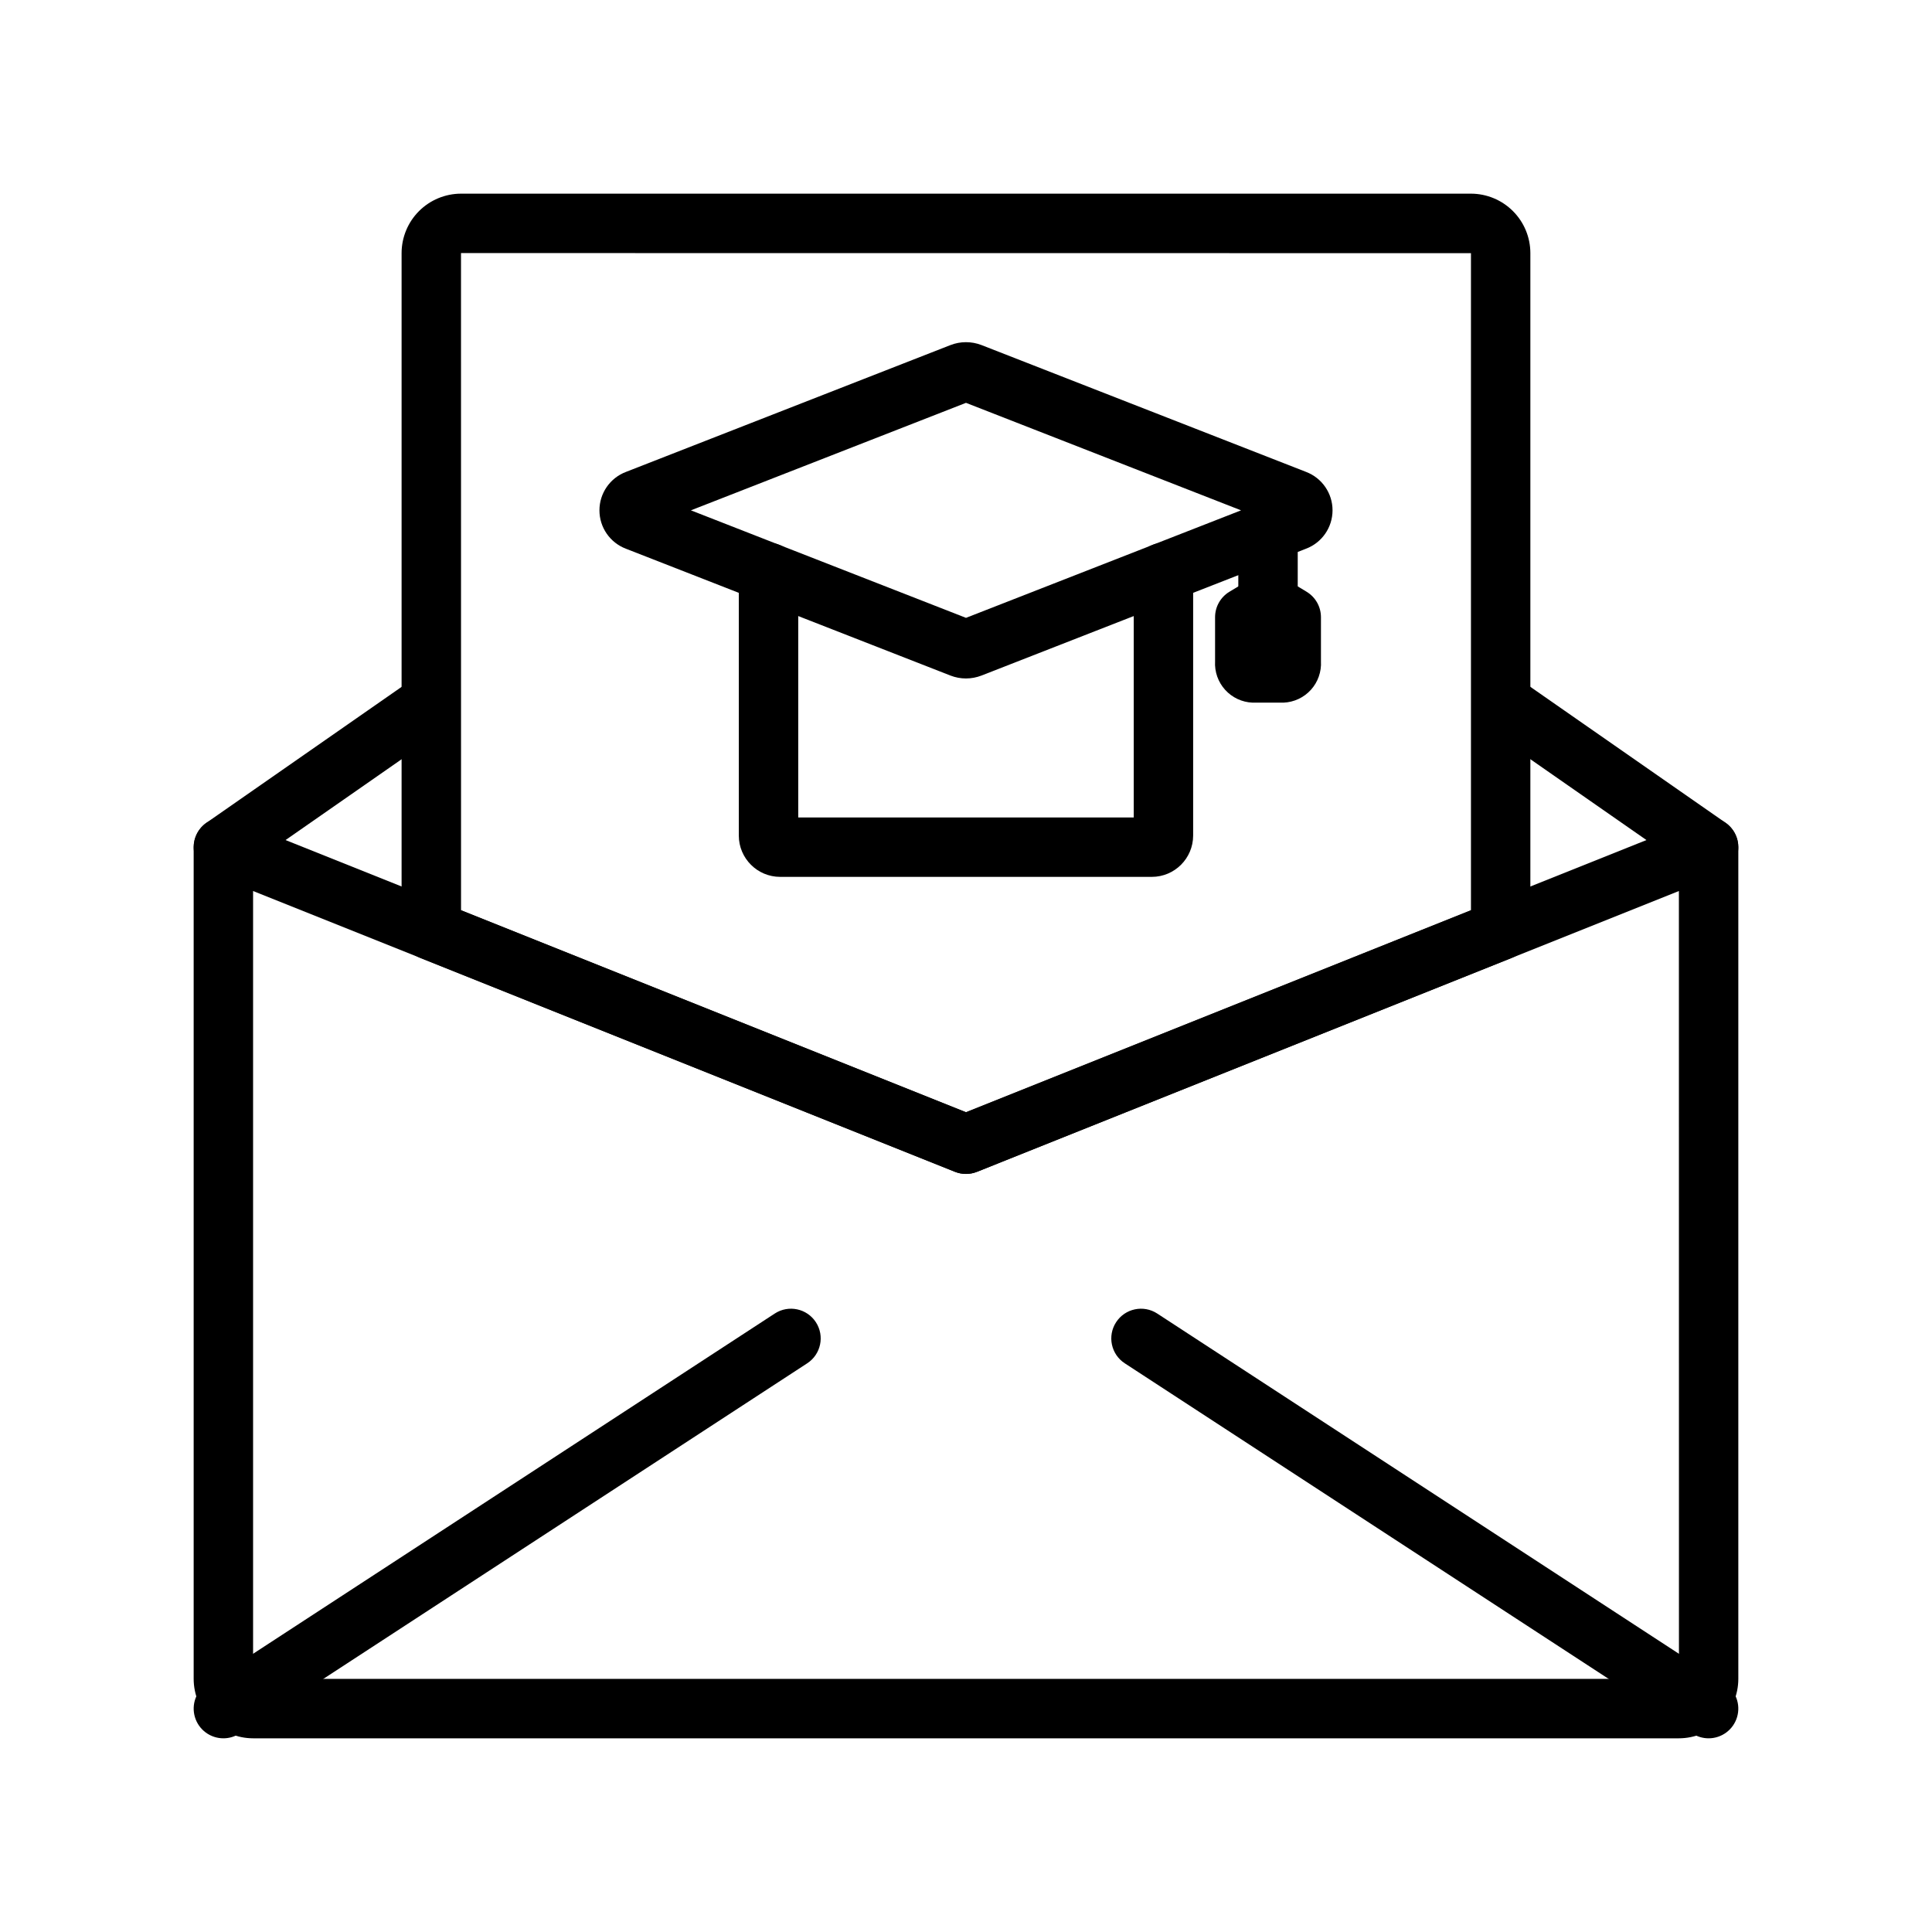
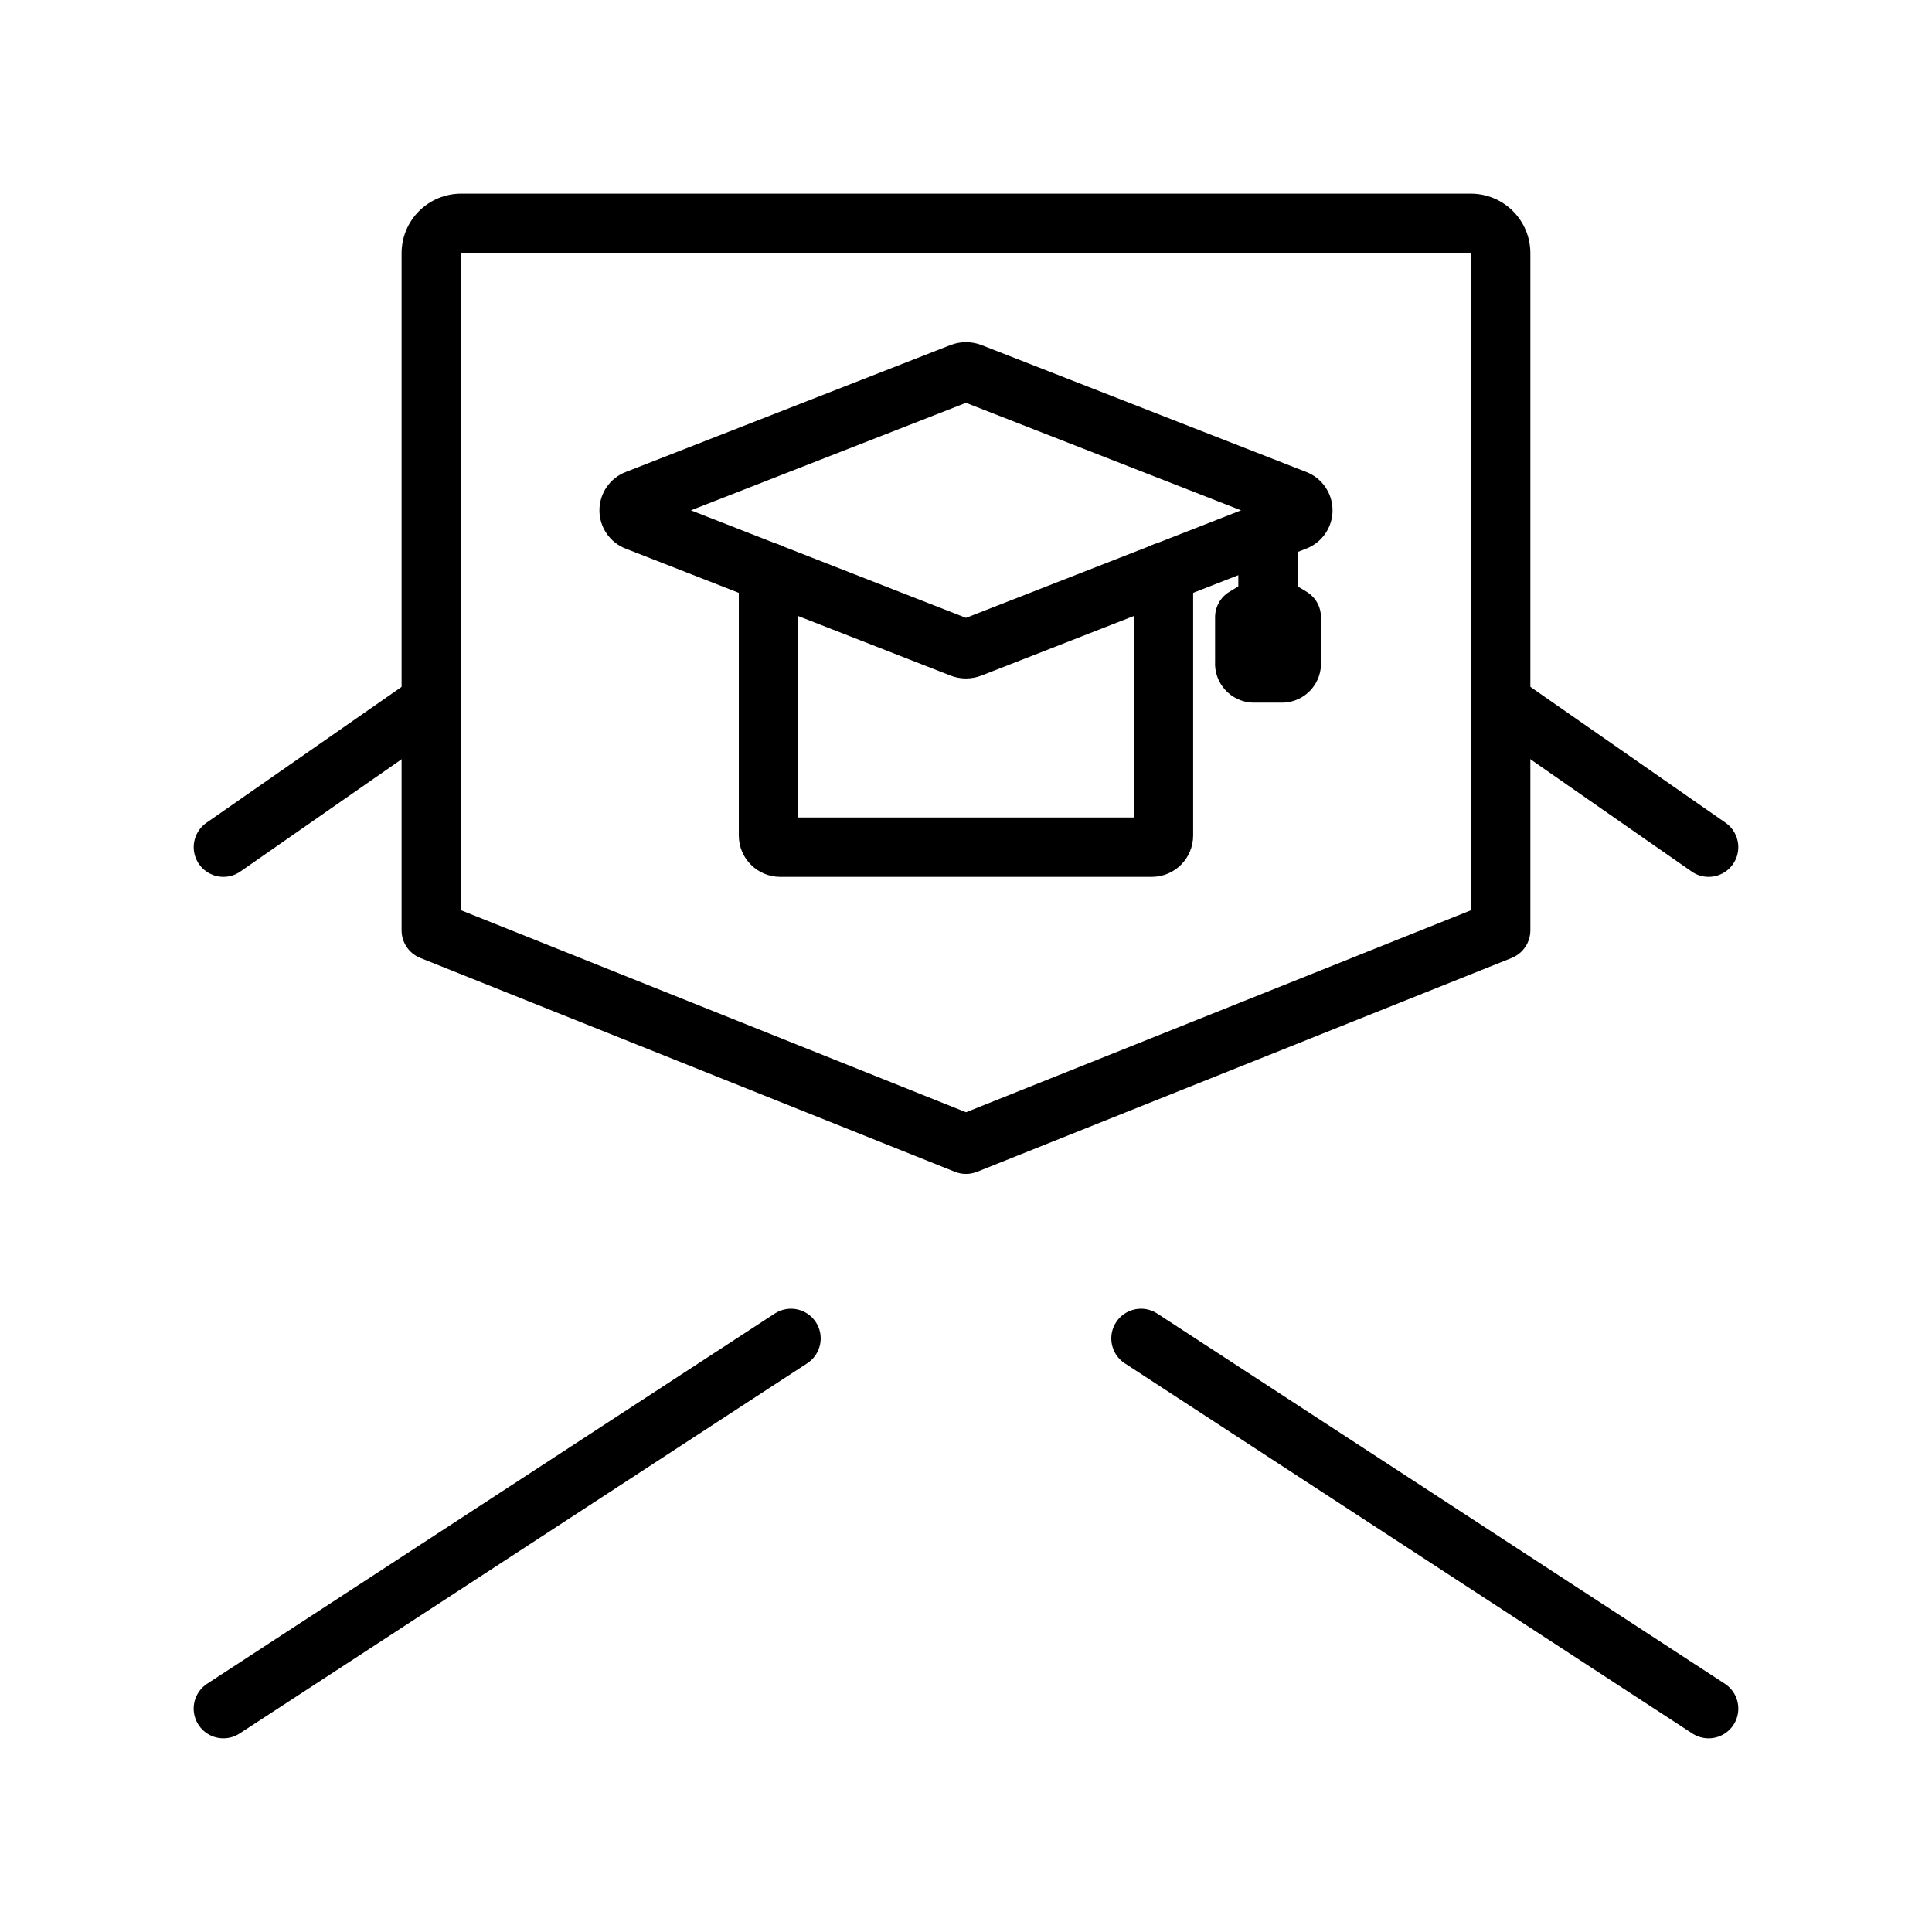
<svg xmlns="http://www.w3.org/2000/svg" fill="#000000" width="800px" height="800px" version="1.1" viewBox="144 144 512 512">
  <g>
-     <path d="m588.93 604.67h-377.86c-4.176-0.008-8.176-1.668-11.125-4.617-2.953-2.953-4.613-6.953-4.621-11.129v-220.41c0-2.613 1.297-5.055 3.461-6.519 2.16-1.465 4.91-1.762 7.336-0.793l193.88 77.551 193.88-77.551c2.426-0.969 5.172-0.672 7.336 0.793 2.16 1.465 3.457 3.906 3.457 6.519v220.41c-0.008 4.176-1.668 8.176-4.617 11.129-2.953 2.949-6.953 4.609-11.129 4.617zm-377.86-224.54v208.79h377.87l-0.016-208.79-186.01 74.41c-1.871 0.75-3.965 0.75-5.84 0z" />
    <path d="m400 455.1c-1.004 0.004-1.992-0.188-2.922-0.559l-141.7-56.68h-0.004c-2.988-1.195-4.949-4.09-4.949-7.312v-179.48c0.008-4.176 1.668-8.176 4.617-11.125 2.953-2.953 6.953-4.613 11.129-4.621h267.65c4.172 0.008 8.176 1.668 11.125 4.621 2.953 2.949 4.613 6.949 4.617 11.125v179.48c0 3.223-1.961 6.117-4.949 7.312l-141.7 56.68h-0.004c-0.926 0.371-1.918 0.562-2.918 0.559zm-133.82-69.879 133.82 53.531 133.82-53.531v-174.13l-267.65-0.023z" />
    <path d="m203.21 376.38c-3.438 0-6.481-2.231-7.512-5.512-1.031-3.277 0.188-6.848 3.004-8.816l55.105-38.375c3.562-2.344 8.348-1.422 10.785 2.078s1.645 8.305-1.789 10.836l-55.105 38.375c-1.316 0.922-2.883 1.414-4.488 1.414z" />
    <path d="m596.79 376.38c-1.609 0-3.176-0.492-4.488-1.418l-55.105-38.375c-3.434-2.531-4.227-7.336-1.789-10.836s7.219-4.422 10.785-2.078l55.105 38.375h-0.004c2.824 1.965 4.043 5.539 3.012 8.82-1.031 3.285-4.078 5.516-7.516 5.512z" />
    <path d="m203.21 604.67c-3.488 0.004-6.562-2.285-7.555-5.629-0.996-3.34 0.328-6.938 3.25-8.84l150.42-98.102c3.641-2.375 8.52-1.344 10.891 2.297 2.375 3.644 1.344 8.52-2.297 10.895l-150.42 98.102c-1.277 0.832-2.766 1.277-4.289 1.277z" />
    <path d="m596.79 604.67c-1.523 0-3.016-0.445-4.293-1.277l-150.42-98.102c-3.641-2.371-4.672-7.25-2.297-10.891 2.371-3.644 7.25-4.676 10.895-2.301l150.42 98.102c2.918 1.902 4.242 5.5 3.246 8.84-0.992 3.344-4.066 5.633-7.551 5.629z" />
    <path d="m449.25 376.38h-98.508c-6.043-0.008-10.941-4.906-10.949-10.945v-69.727c0-4.348 3.523-7.871 7.871-7.871 4.348 0 7.875 3.523 7.875 7.871v64.926h88.914v-64.926c0-4.348 3.523-7.871 7.871-7.871s7.871 3.523 7.871 7.871v69.727c-0.008 6.039-4.906 10.938-10.945 10.945z" />
    <path d="m399.99 323.8c-1.391 0-2.769-0.258-4.066-0.754l-0.039-0.016-86.008-33.613c-4.227-1.605-7.023-5.656-7.019-10.18 0-4.519 2.797-8.57 7.027-10.176l86-33.613c2.633-1.02 5.551-1.023 8.188-0.016l86.047 33.625h-0.004c4.227 1.605 7.023 5.66 7.019 10.18 0 4.523-2.797 8.574-7.027 10.176l-86 33.613c-1.312 0.508-2.711 0.773-4.117 0.773zm-72.895-44.555 72.902 28.492 72.898-28.492-72.898-28.488z" />
    <path d="m480.04 311.74c-4.348 0-7.875-3.523-7.875-7.871v-18.465c0-4.348 3.527-7.875 7.875-7.875s7.871 3.527 7.871 7.875v18.465c0 2.086-0.832 4.09-2.305 5.566-1.477 1.477-3.481 2.305-5.566 2.305z" />
    <path d="m484.14 330.21h-8.211 0.004c-2.777-0.113-5.394-1.336-7.258-3.398-1.867-2.059-2.828-4.781-2.668-7.555v-11.695c0-2.766 1.449-5.328 3.82-6.75l6.156-3.699v-0.004c2.496-1.488 5.609-1.488 8.102 0l6.16 3.699v0.004c2.371 1.422 3.82 3.984 3.82 6.746v11.695c0.16 2.773-0.801 5.5-2.664 7.559-1.867 2.059-4.484 3.285-7.262 3.398z" />
  </g>
</svg>